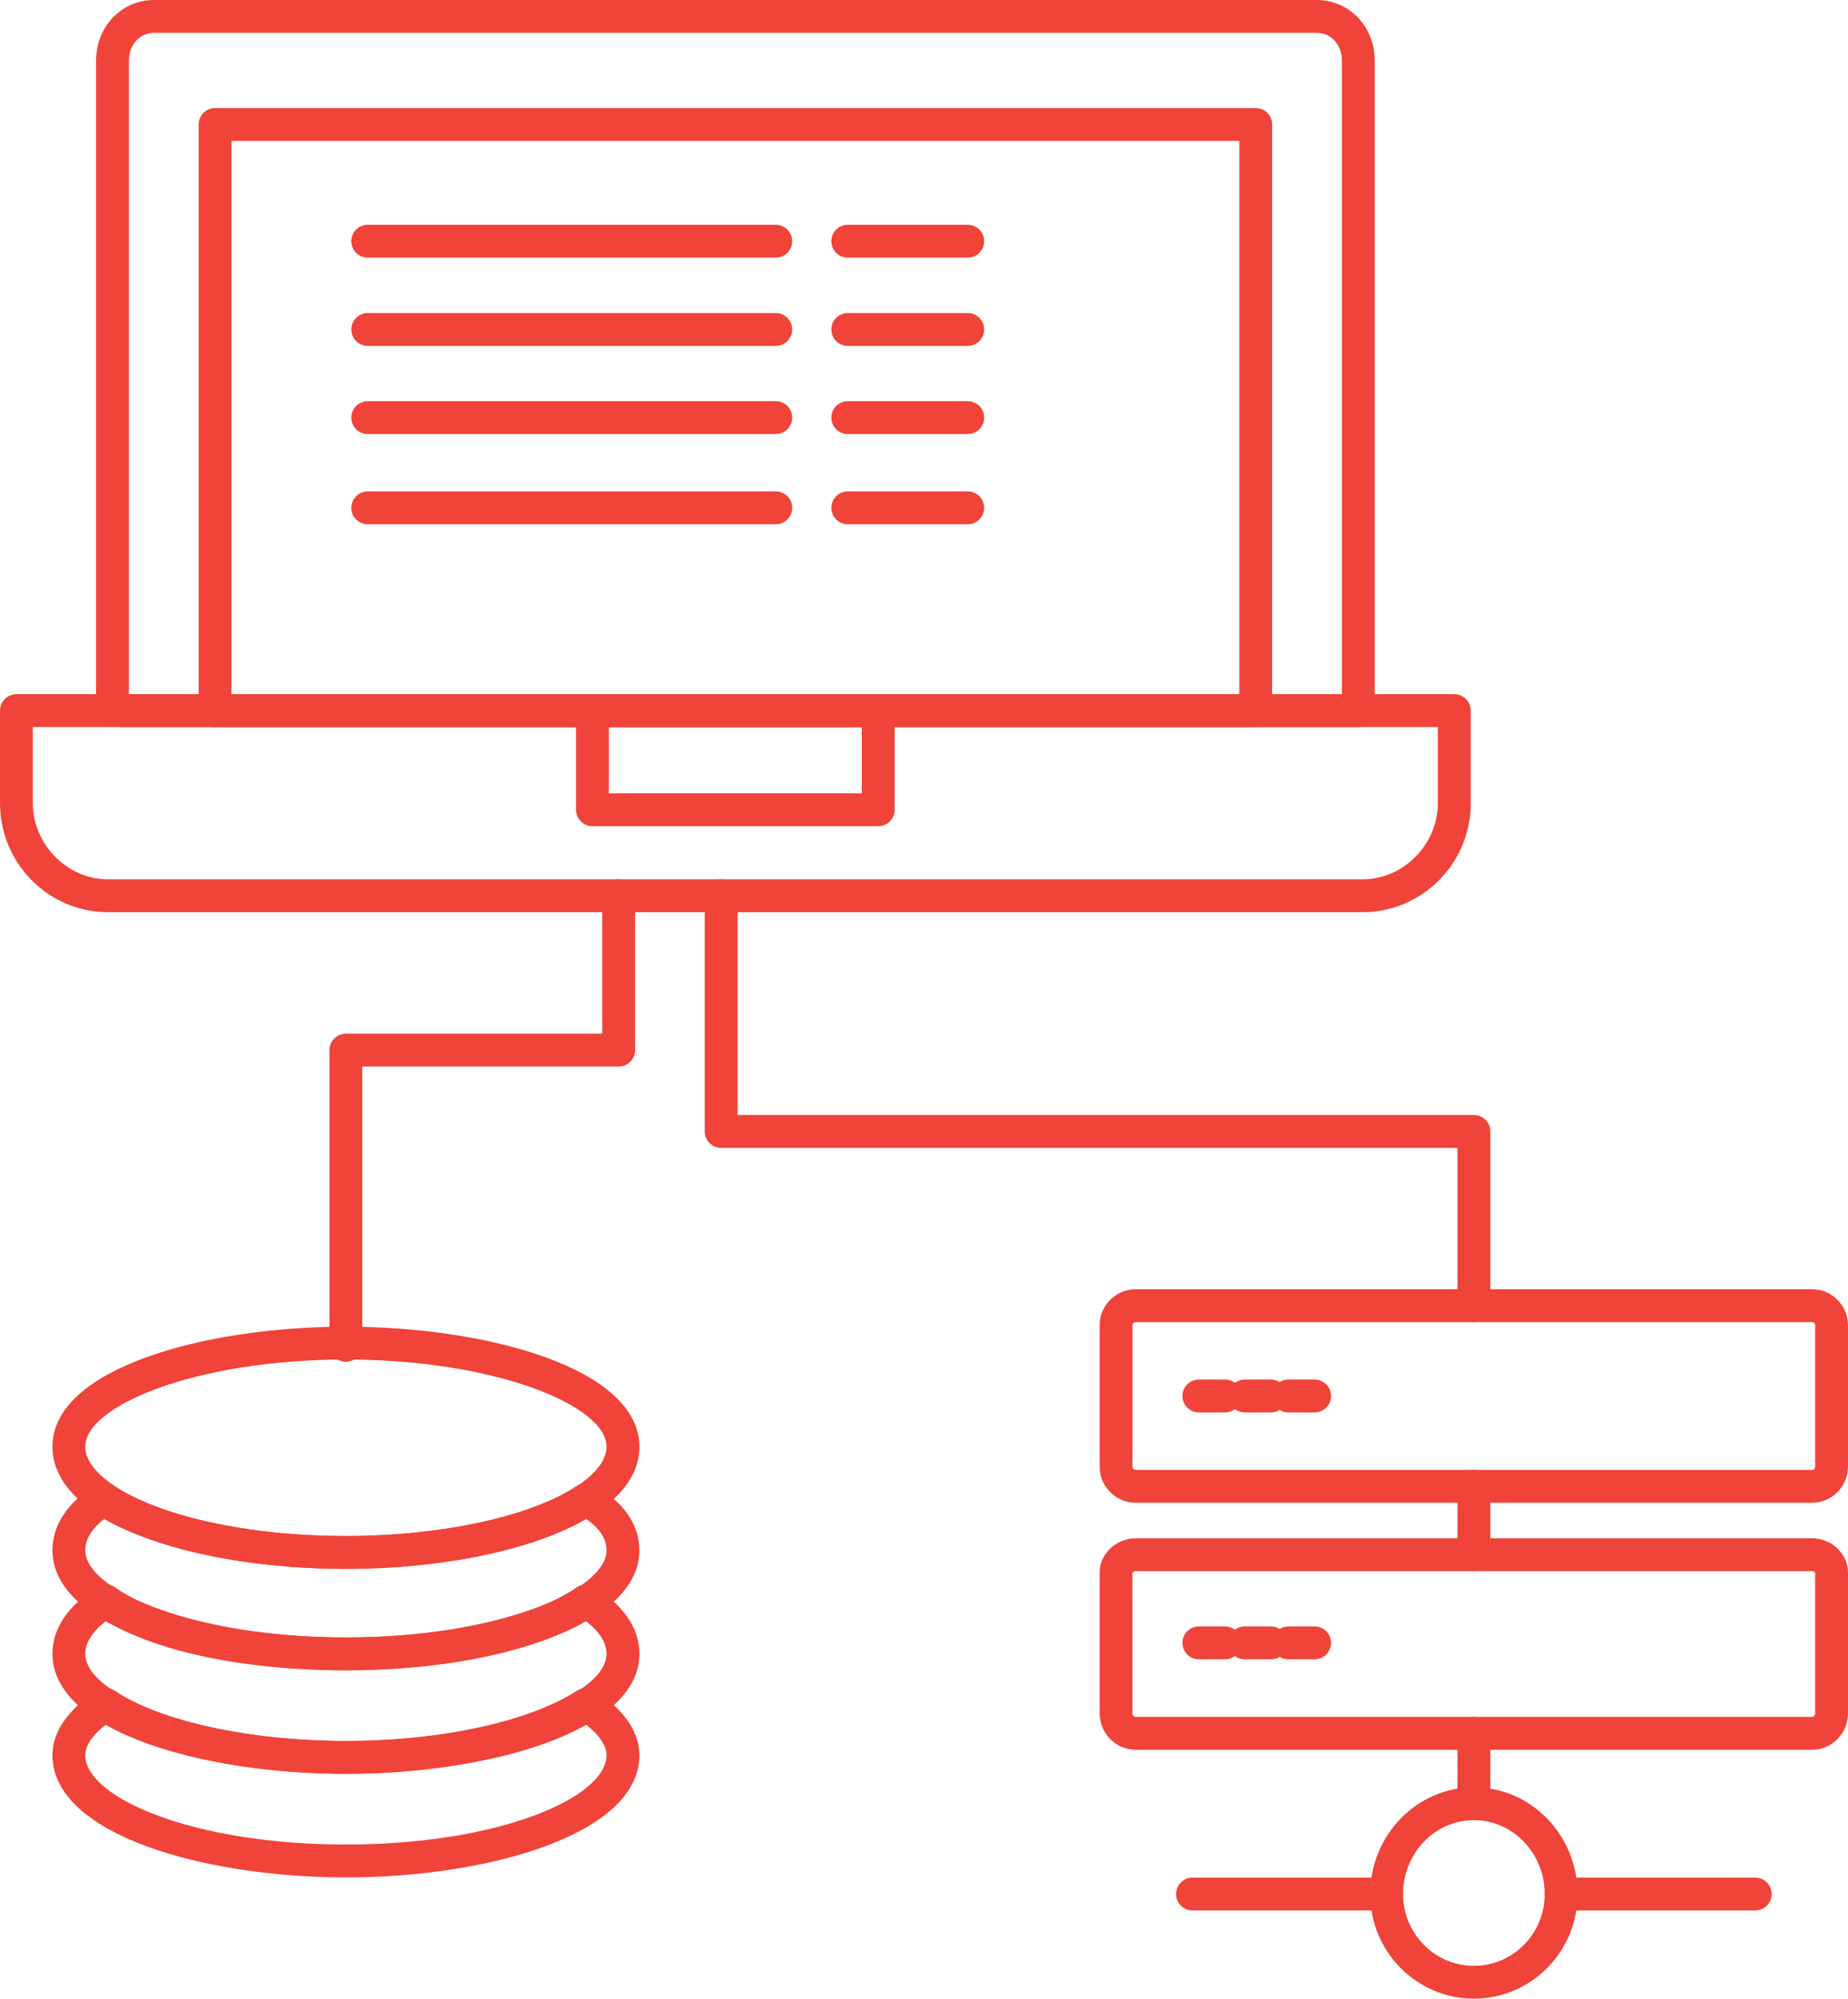
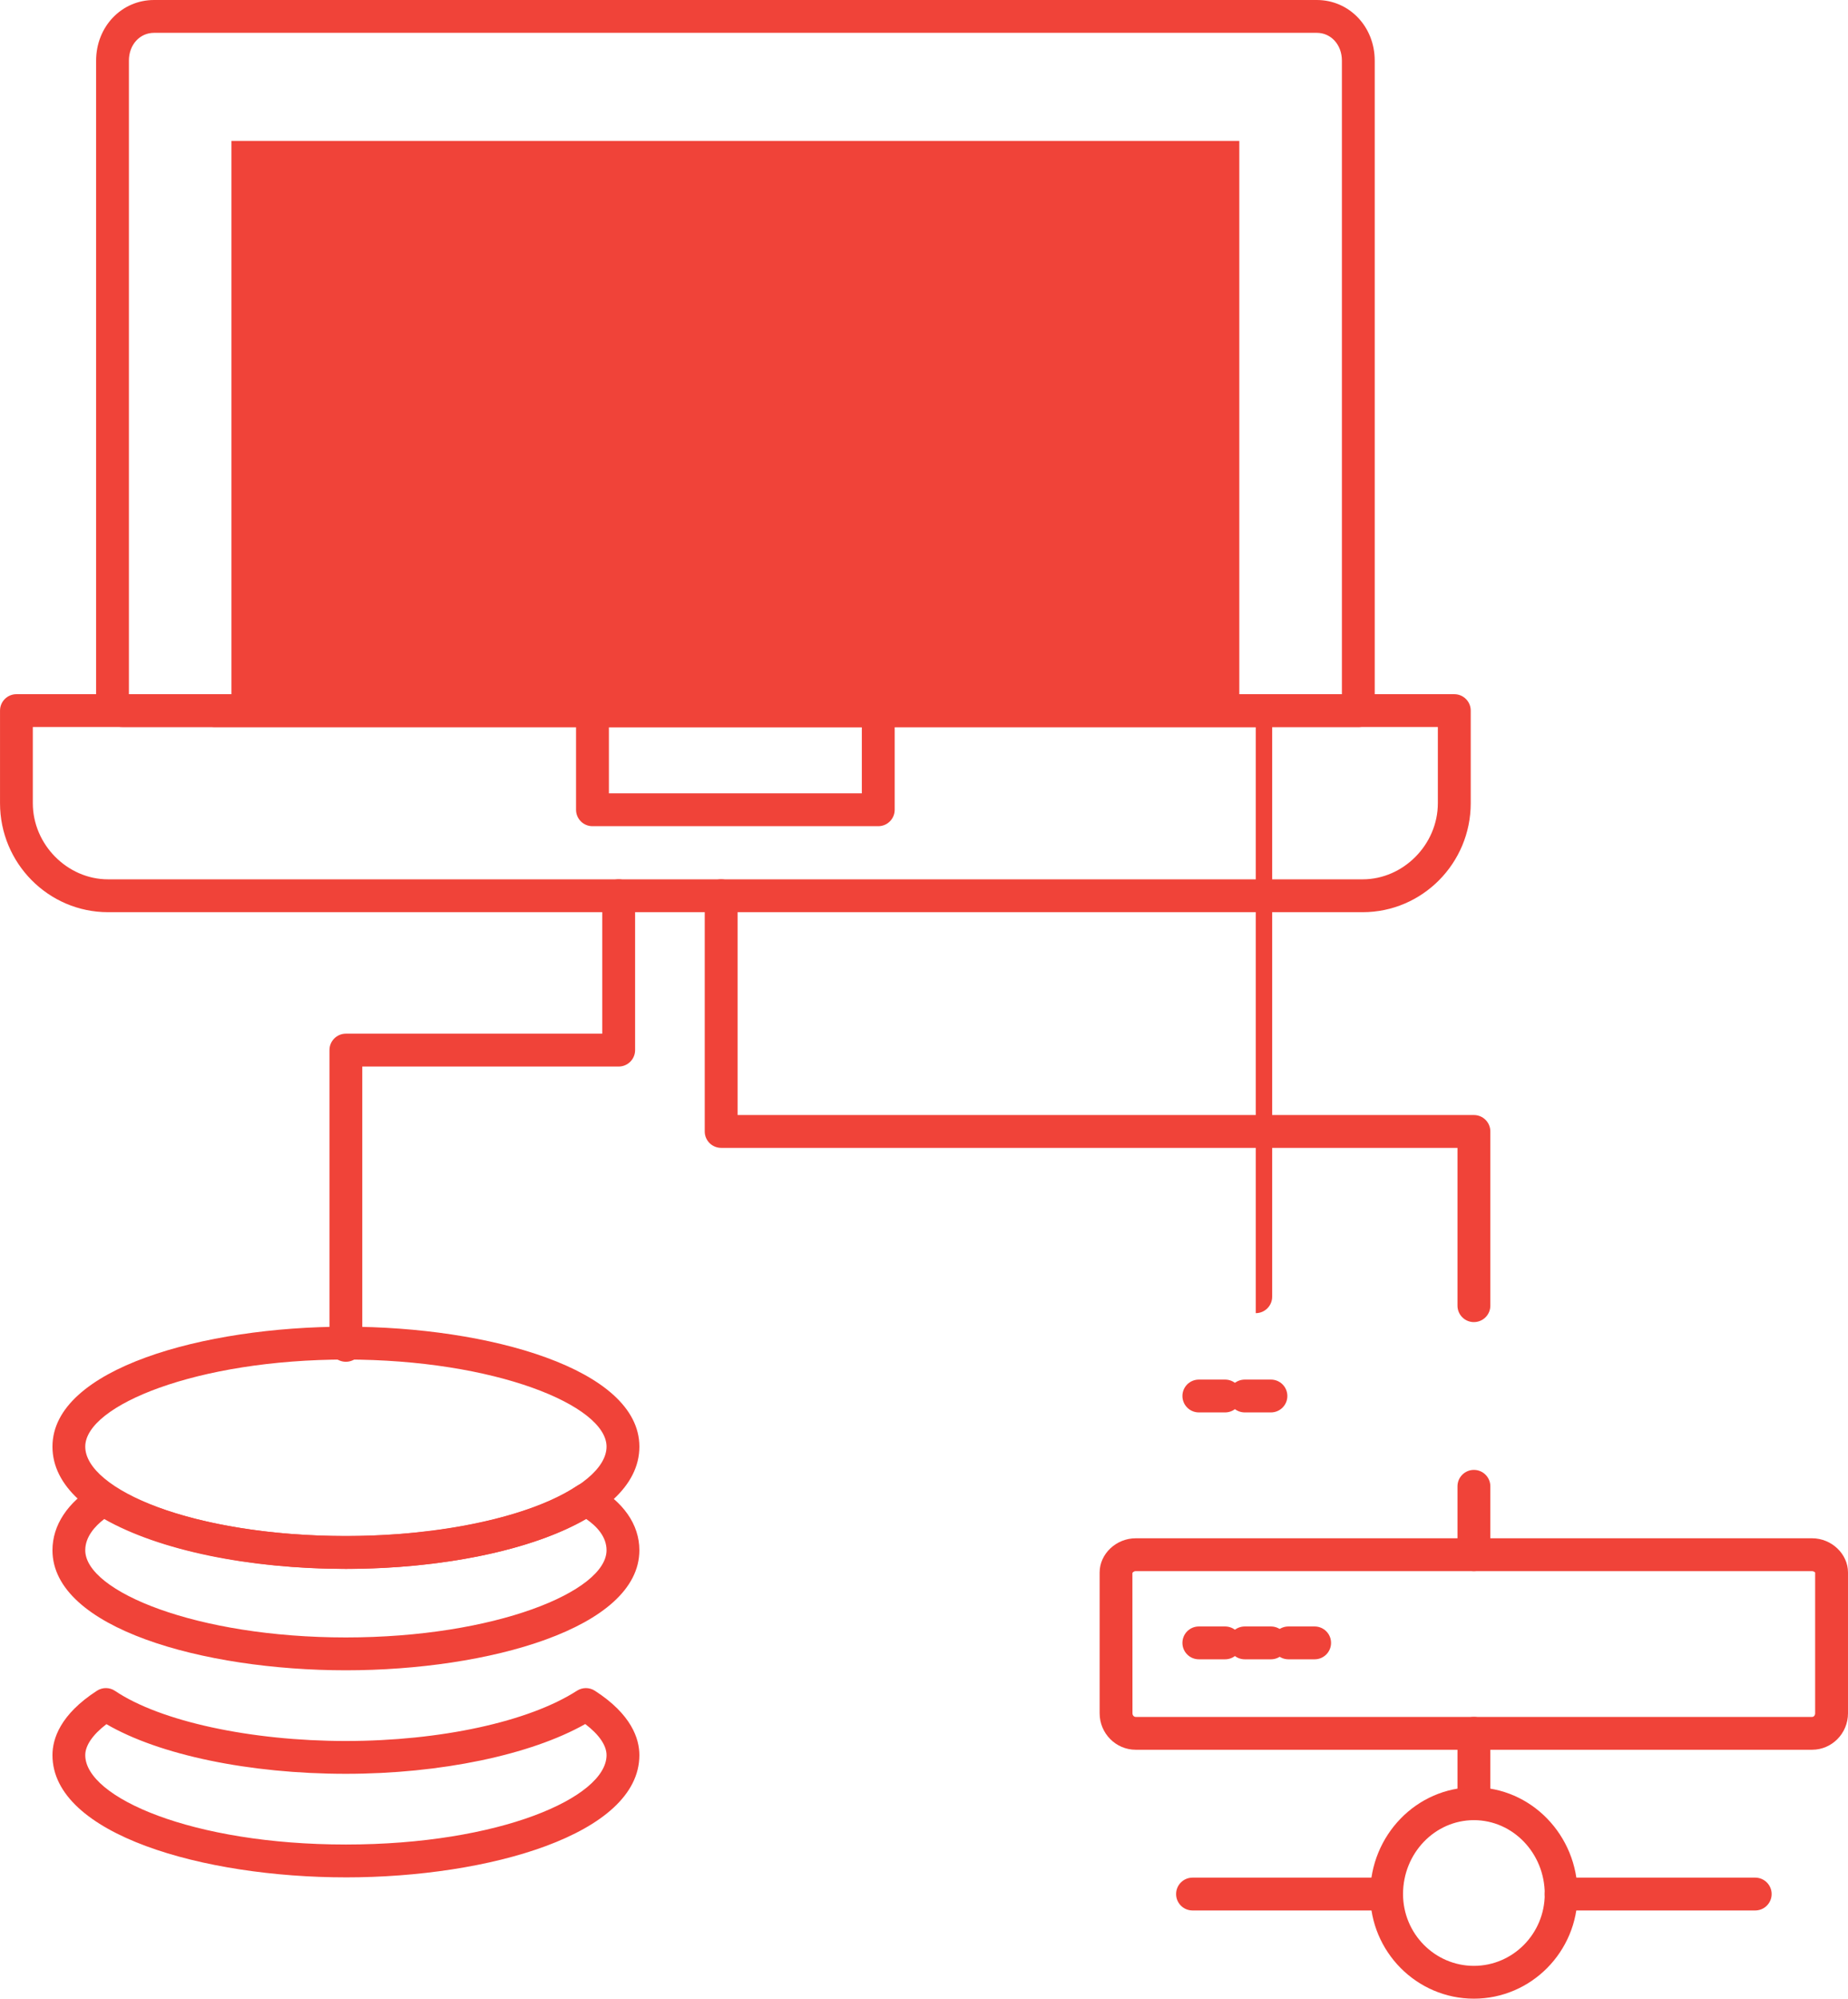
<svg xmlns="http://www.w3.org/2000/svg" xml:space="preserve" width="39.902mm" height="43.151mm" version="1.1" style="shape-rendering:geometricPrecision; text-rendering:geometricPrecision; image-rendering:optimizeQuality; fill-rule:evenodd; clip-rule:evenodd" viewBox="0 0 1445.52 1563.23">
  <defs>
    <style type="text/css">
   
    .fil0 {fill:#F04339;fill-rule:nonzero}
   
  </style>
  </defs>
  <g id="Camada_x0020_1">
    <g id="_2667366751616">
      <path class="fil0" d="M100.83 542.96l948.81 0 0 -495.55c0,-12.38 -8.45,-21.73 -19.65,-21.73l-909.49 0c-11.2,0 -19.67,9.34 -19.67,21.73l0 495.55zm961.64 25.67l-965.98 0c-12.16,0 -21.31,-9.2 -21.31,-21.41l0 -499.81c0,-26.58 19.91,-47.41 45.32,-47.41l909.49 0c25.41,0 45.33,20.83 45.33,47.41l0 508.39c0,7.09 -5.77,12.84 -12.85,12.84z" />
      <path class="fil0" d="M25.67 568.63l0 59.59c0,32.29 26.96,59.53 58.82,59.53l981.37 0c31.9,0 58.84,-27.25 58.84,-59.53l0 -59.59 -1099.04 0zm1040.2 144.82l-981.37 0c-46.58,0 -84.49,-38.23 -84.49,-85.23l0 -72.43c0,-7.09 5.75,-12.84 12.84,-12.84l1124.73 0c7.09,0 12.84,5.75 12.84,12.84l0 72.43c0,47 -37.93,85.23 -84.53,85.23z" />
-       <path class="fil0" d="M181.05 542.96l788.35 0 0 -432.76 -788.35 0 0 432.76zm801.21 25.67l-814.04 0c-7.09,0 -12.83,-5.74 -12.83,-12.84l0 -458.43c0,-7.09 5.75,-12.84 12.83,-12.84l814.04 0c7.09,0 12.84,5.75 12.84,12.84l0 458.43c0,7.09 -5.75,12.84 -12.84,12.84z" />
+       <path class="fil0" d="M181.05 542.96l788.35 0 0 -432.76 -788.35 0 0 432.76zm801.21 25.67l-814.04 0c-7.09,0 -12.83,-5.74 -12.83,-12.84c0,-7.09 5.75,-12.84 12.83,-12.84l814.04 0c7.09,0 12.84,5.75 12.84,12.84l0 458.43c0,7.09 -5.75,12.84 -12.84,12.84z" />
      <path class="fil0" d="M476.28 620.51l197.85 0 0 -51.88 -197.85 0 0 51.88zm210.7 25.68l-223.55 0c-7.09,0 -12.84,-5.74 -12.84,-12.84l0 -77.56c0,-7.09 5.75,-12.84 12.84,-12.84l223.55 0c7.11,0 12.85,5.75 12.85,12.84l0 77.56c0,7.09 -5.74,12.84 -12.85,12.84z" />
      <path class="fil0" d="M1152.9 1034.06c-7.09,0 -12.84,-5.74 -12.84,-12.85l0 -123.42 -575.95 0c-7.11,0 -12.86,-5.74 -12.86,-12.84l0 -184.35c0,-7.09 5.75,-12.86 12.86,-12.86 7.09,0 12.84,5.77 12.84,12.86l0 171.5 575.95 0c7.11,0 12.86,5.75 12.86,12.85l0 136.25c0,7.11 -5.75,12.85 -12.86,12.85zm0 194.78c-7.09,0 -12.84,-5.75 -12.84,-12.85l0 -53.49c0,-7.09 5.75,-12.84 12.84,-12.84 7.11,0 12.86,5.75 12.86,12.84l0 53.49c0,7.11 -5.75,12.85 -12.86,12.85zm0 194.76c-7.09,0 -12.84,-5.75 -12.84,-12.83l0 -55.06c0,-7.11 5.75,-12.85 12.84,-12.85 7.11,0 12.86,5.75 12.86,12.85l0 55.06c0,7.09 -5.75,12.83 -12.86,12.83z" />
      <path class="fil0" d="M1084.62 1494.24l-151.81 0c-7.11,0 -12.85,-5.75 -12.85,-12.84 0,-7.09 5.74,-12.84 12.85,-12.84l151.81 0c7.11,0 12.85,5.74 12.85,12.84 0,7.09 -5.74,12.84 -12.85,12.84zm288.33 0l-151.81 0c-7.09,0 -12.84,-5.75 -12.84,-12.84 0,-7.09 5.74,-12.84 12.84,-12.84l151.81 0c7.09,0 12.84,5.74 12.84,12.84 0,7.09 -5.75,12.84 -12.84,12.84z" />
      <path class="fil0" d="M1152.9 1423.6c-30.57,0 -55.43,25.93 -55.43,57.8 0,30.96 24.86,56.16 55.43,56.16 30.55,0 55.41,-25.2 55.41,-56.16 0,-31.87 -24.86,-57.8 -55.41,-57.8zm0 139.63c-44.72,0 -81.11,-36.71 -81.11,-81.83 0,-46.03 36.39,-83.49 81.11,-83.49 44.71,0 81.1,37.46 81.1,83.49 0,45.12 -36.39,81.83 -81.1,81.83z" />
-       <path class="fil0" d="M888.34 1034.06c-1.41,0 -2.51,1.13 -2.51,2.55l0 110.43c0,1.46 1.09,2.63 2.51,2.63l529.1 0c1.34,0 2.38,-1.17 2.38,-2.63l0 -110.43c0,-1.44 -1.05,-2.55 -2.38,-2.55l-529.1 0zm529.1 141.29l-529.1 0c-15.54,0 -28.2,-12.72 -28.2,-28.32l0 -110.43c0,-15.58 12.65,-28.23 28.2,-28.23l529.1 0c15.48,0 28.08,12.65 28.08,28.23l0 110.43c0,15.6 -12.6,28.32 -28.08,28.32z" />
      <path class="fil0" d="M888.34 1228.84c-1.41,0 -2.41,1.07 -2.57,1.46l0.06 109.73c0,1.56 1.1,2.83 2.51,2.83l529.1 0c1.34,0 2.38,-1.22 2.38,-2.83l0 -110.16c-0.09,-0.02 -1.05,-1.03 -2.38,-1.03l-529.1 0zm529.1 139.7l-529.1 0c-15.54,0 -28.2,-12.8 -28.2,-28.51l0 -110.16c0,-14.5 12.91,-26.72 28.2,-26.72l529.1 0c15.2,0 28.08,12.22 28.08,26.72l0 110.16c0,15.72 -12.6,28.51 -28.08,28.51z" />
      <path class="fil0" d="M958.28 1104.7l-20.52 0c-7.11,0 -12.86,-5.74 -12.86,-12.85 0,-7.09 5.75,-12.83 12.86,-12.83l20.52 0c7.09,0 12.84,5.74 12.84,12.83 0,7.11 -5.74,12.85 -12.84,12.85z" />
      <path class="fil0" d="M994.12 1104.7l-20.46 0c-7.09,0 -12.84,-5.74 -12.84,-12.85 0,-7.09 5.75,-12.83 12.84,-12.83l20.46 0c7.11,0 12.86,5.74 12.86,12.83 0,7.11 -5.75,12.85 -12.86,12.85z" />
-       <path class="fil0" d="M1028.32 1104.7l-20.5 0c-7.11,0 -12.85,-5.74 -12.85,-12.85 0,-7.09 5.75,-12.83 12.85,-12.83l20.5 0c7.09,0 12.84,5.74 12.84,12.83 0,7.11 -5.74,12.85 -12.84,12.85z" />
      <path class="fil0" d="M958.28 1297.8l-20.52 0c-7.11,0 -12.86,-5.74 -12.86,-12.84 0,-7.11 5.75,-12.85 12.86,-12.85l20.52 0c7.09,0 12.84,5.75 12.84,12.85 0,7.09 -5.74,12.84 -12.84,12.84z" />
      <path class="fil0" d="M994.12 1297.8l-20.46 0c-7.09,0 -12.84,-5.74 -12.84,-12.84 0,-7.11 5.75,-12.85 12.84,-12.85l20.46 0c7.11,0 12.86,5.75 12.86,12.85 0,7.09 -5.75,12.84 -12.86,12.84z" />
      <path class="fil0" d="M1028.32 1297.8l-20.5 0c-7.11,0 -12.85,-5.74 -12.85,-12.84 0,-7.11 5.75,-12.85 12.85,-12.85l20.5 0c7.09,0 12.84,5.75 12.84,12.85 0,7.09 -5.74,12.84 -12.84,12.84z" />
      <path class="fil0" d="M83.23 1348.53c-10.72,8.22 -16.55,16.69 -16.55,24.23 0,33.07 83.73,69.9 203.86,69.9 120.18,0 203.9,-36.82 203.9,-69.9 0,-7.6 -5.84,-16.09 -16.65,-24.33 -42.69,24.14 -113.24,38.93 -187.25,38.93 -75.47,0 -145.96,-14.75 -187.31,-38.84zm187.31 119.82c-111.27,0 -229.51,-33.53 -229.51,-95.59 0,-12.72 6.04,-31.77 34.83,-50.39 4.32,-2.79 9.87,-2.74 14.14,0.14 35.34,23.81 106.22,39.18 180.53,39.18 73.85,0 143.14,-15.04 180.82,-39.34 4.25,-2.7 9.66,-2.7 13.9,0 28.81,18.56 34.87,37.66 34.87,50.42 0,62.06 -118.3,95.59 -229.59,95.59z" />
-       <path class="fil0" d="M83.05 1267.7c-10.86,8.43 -16.37,17.1 -16.37,25.83 0,32.17 87.19,68.15 203.86,68.15 116.7,0 203.9,-35.98 203.9,-68.15 0,-8.78 -5.53,-17.49 -16.46,-25.92 -40.92,24.39 -109.95,38.78 -187.44,38.78 -78.84,0 -147.82,-14.36 -187.49,-38.69zm187.49 119.66c-111.27,0 -229.51,-32.89 -229.51,-93.83 0,-19.65 11.71,-37.2 34.83,-52.15 4.42,-2.86 10.19,-2.71 14.48,0.36 33.29,24.03 102.34,38.96 180.2,38.96 77.52,0 145,-14.61 180.48,-39.12 4.26,-2.92 9.87,-3.02 14.24,-0.2 23.12,14.91 34.87,32.45 34.87,52.15 0,60.94 -118.3,93.83 -229.59,93.83z" />
      <path class="fil0" d="M81.53 1188.09c-7.13,5.49 -14.85,13.84 -14.85,24.39 0,32.21 87.19,68.22 203.86,68.22 116.7,0 203.9,-36.02 203.9,-68.22 0,-10.65 -7.74,-18.82 -16.05,-24.53 -41.33,24.25 -112.12,39.12 -187.85,39.12 -76.14,0 -145.84,-14.48 -189.01,-38.98zm189.01 118.3c-111.27,0 -229.51,-32.92 -229.51,-93.91 0,-19.55 11.86,-37.54 33.45,-50.59 4.21,-2.57 9.46,-2.47 13.58,0.17 37.78,24.27 107.72,39.32 182.47,39.32 74.27,0 145.16,-15.36 180.62,-39.18 3.98,-2.67 9.13,-2.88 13.31,-0.59 22.99,12.6 35.66,30.67 35.66,50.87 0,60.99 -118.3,93.91 -229.59,93.91z" />
      <path class="fil0" d="M270.54 1063.34c-116.67,0 -203.86,35.95 -203.86,68.12 0,33.07 83.73,69.92 203.86,69.92 120.18,0 203.9,-36.85 203.9,-69.92 0,-32.17 -87.2,-68.12 -203.9,-68.12zm0 163.73c-111.27,0 -229.51,-33.51 -229.51,-95.61 0,-60.93 118.24,-93.81 229.51,-93.81 111.3,0 229.59,32.88 229.59,93.81 0,62.1 -118.3,95.61 -229.59,95.61z" />
      <path class="fil0" d="M270.54 1065.09c-7.09,0 -12.83,-5.75 -12.83,-12.86l0 -230.92c0,-7.09 5.75,-12.84 12.83,-12.84l200.54 0 0 -107.87c0,-7.09 5.75,-12.86 12.84,-12.86 7.11,0 12.86,5.77 12.86,12.86l0 120.71c0,7.11 -5.75,12.86 -12.86,12.86l-200.54 0 0 218.06c0,7.11 -5.74,12.86 -12.84,12.86z" />
      <path class="fil0" d="M606.82 201.49l-319.18 0c-7.09,0 -12.84,-5.75 -12.84,-12.85 0,-7.09 5.75,-12.84 12.84,-12.84l319.18 0c7.09,0 12.84,5.75 12.84,12.84 0,7.11 -5.74,12.85 -12.84,12.85z" />
-       <path class="fil0" d="M756.97 201.49l-93.85 0c-7.09,0 -12.83,-5.75 -12.83,-12.85 0,-7.09 5.74,-12.84 12.83,-12.84l93.85 0c7.11,0 12.86,5.75 12.86,12.84 0,7.11 -5.75,12.85 -12.86,12.85z" />
      <path class="fil0" d="M606.82 270.54l-319.18 0c-7.09,0 -12.84,-5.75 -12.84,-12.86 0,-7.09 5.75,-12.83 12.84,-12.83l319.18 0c7.09,0 12.84,5.75 12.84,12.83 0,7.11 -5.74,12.86 -12.84,12.86z" />
      <path class="fil0" d="M756.97 270.54l-93.85 0c-7.09,0 -12.83,-5.75 -12.83,-12.86 0,-7.09 5.74,-12.83 12.83,-12.83l93.85 0c7.11,0 12.86,5.75 12.86,12.83 0,7.11 -5.75,12.86 -12.86,12.86z" />
      <path class="fil0" d="M606.82 339.47l-319.18 0c-7.09,0 -12.84,-5.74 -12.84,-12.85 0,-7.09 5.75,-12.84 12.84,-12.84l319.18 0c7.09,0 12.84,5.74 12.84,12.84 0,7.11 -5.74,12.85 -12.84,12.85z" />
      <path class="fil0" d="M756.97 339.47l-93.85 0c-7.09,0 -12.83,-5.74 -12.83,-12.85 0,-7.09 5.74,-12.84 12.83,-12.84l93.85 0c7.11,0 12.86,5.74 12.86,12.84 0,7.11 -5.75,12.85 -12.86,12.85z" />
      <path class="fil0" d="M606.82 410.03l-319.18 0c-7.09,0 -12.84,-5.75 -12.84,-12.83 0,-7.11 5.75,-12.86 12.84,-12.86l319.18 0c7.09,0 12.84,5.75 12.84,12.86 0,7.09 -5.74,12.83 -12.84,12.83z" />
-       <path class="fil0" d="M756.97 410.03l-93.85 0c-7.09,0 -12.83,-5.75 -12.83,-12.83 0,-7.11 5.74,-12.86 12.83,-12.86l93.85 0c7.11,0 12.86,5.75 12.86,12.86 0,7.09 -5.75,12.83 -12.86,12.83z" />
    </g>
  </g>
</svg>